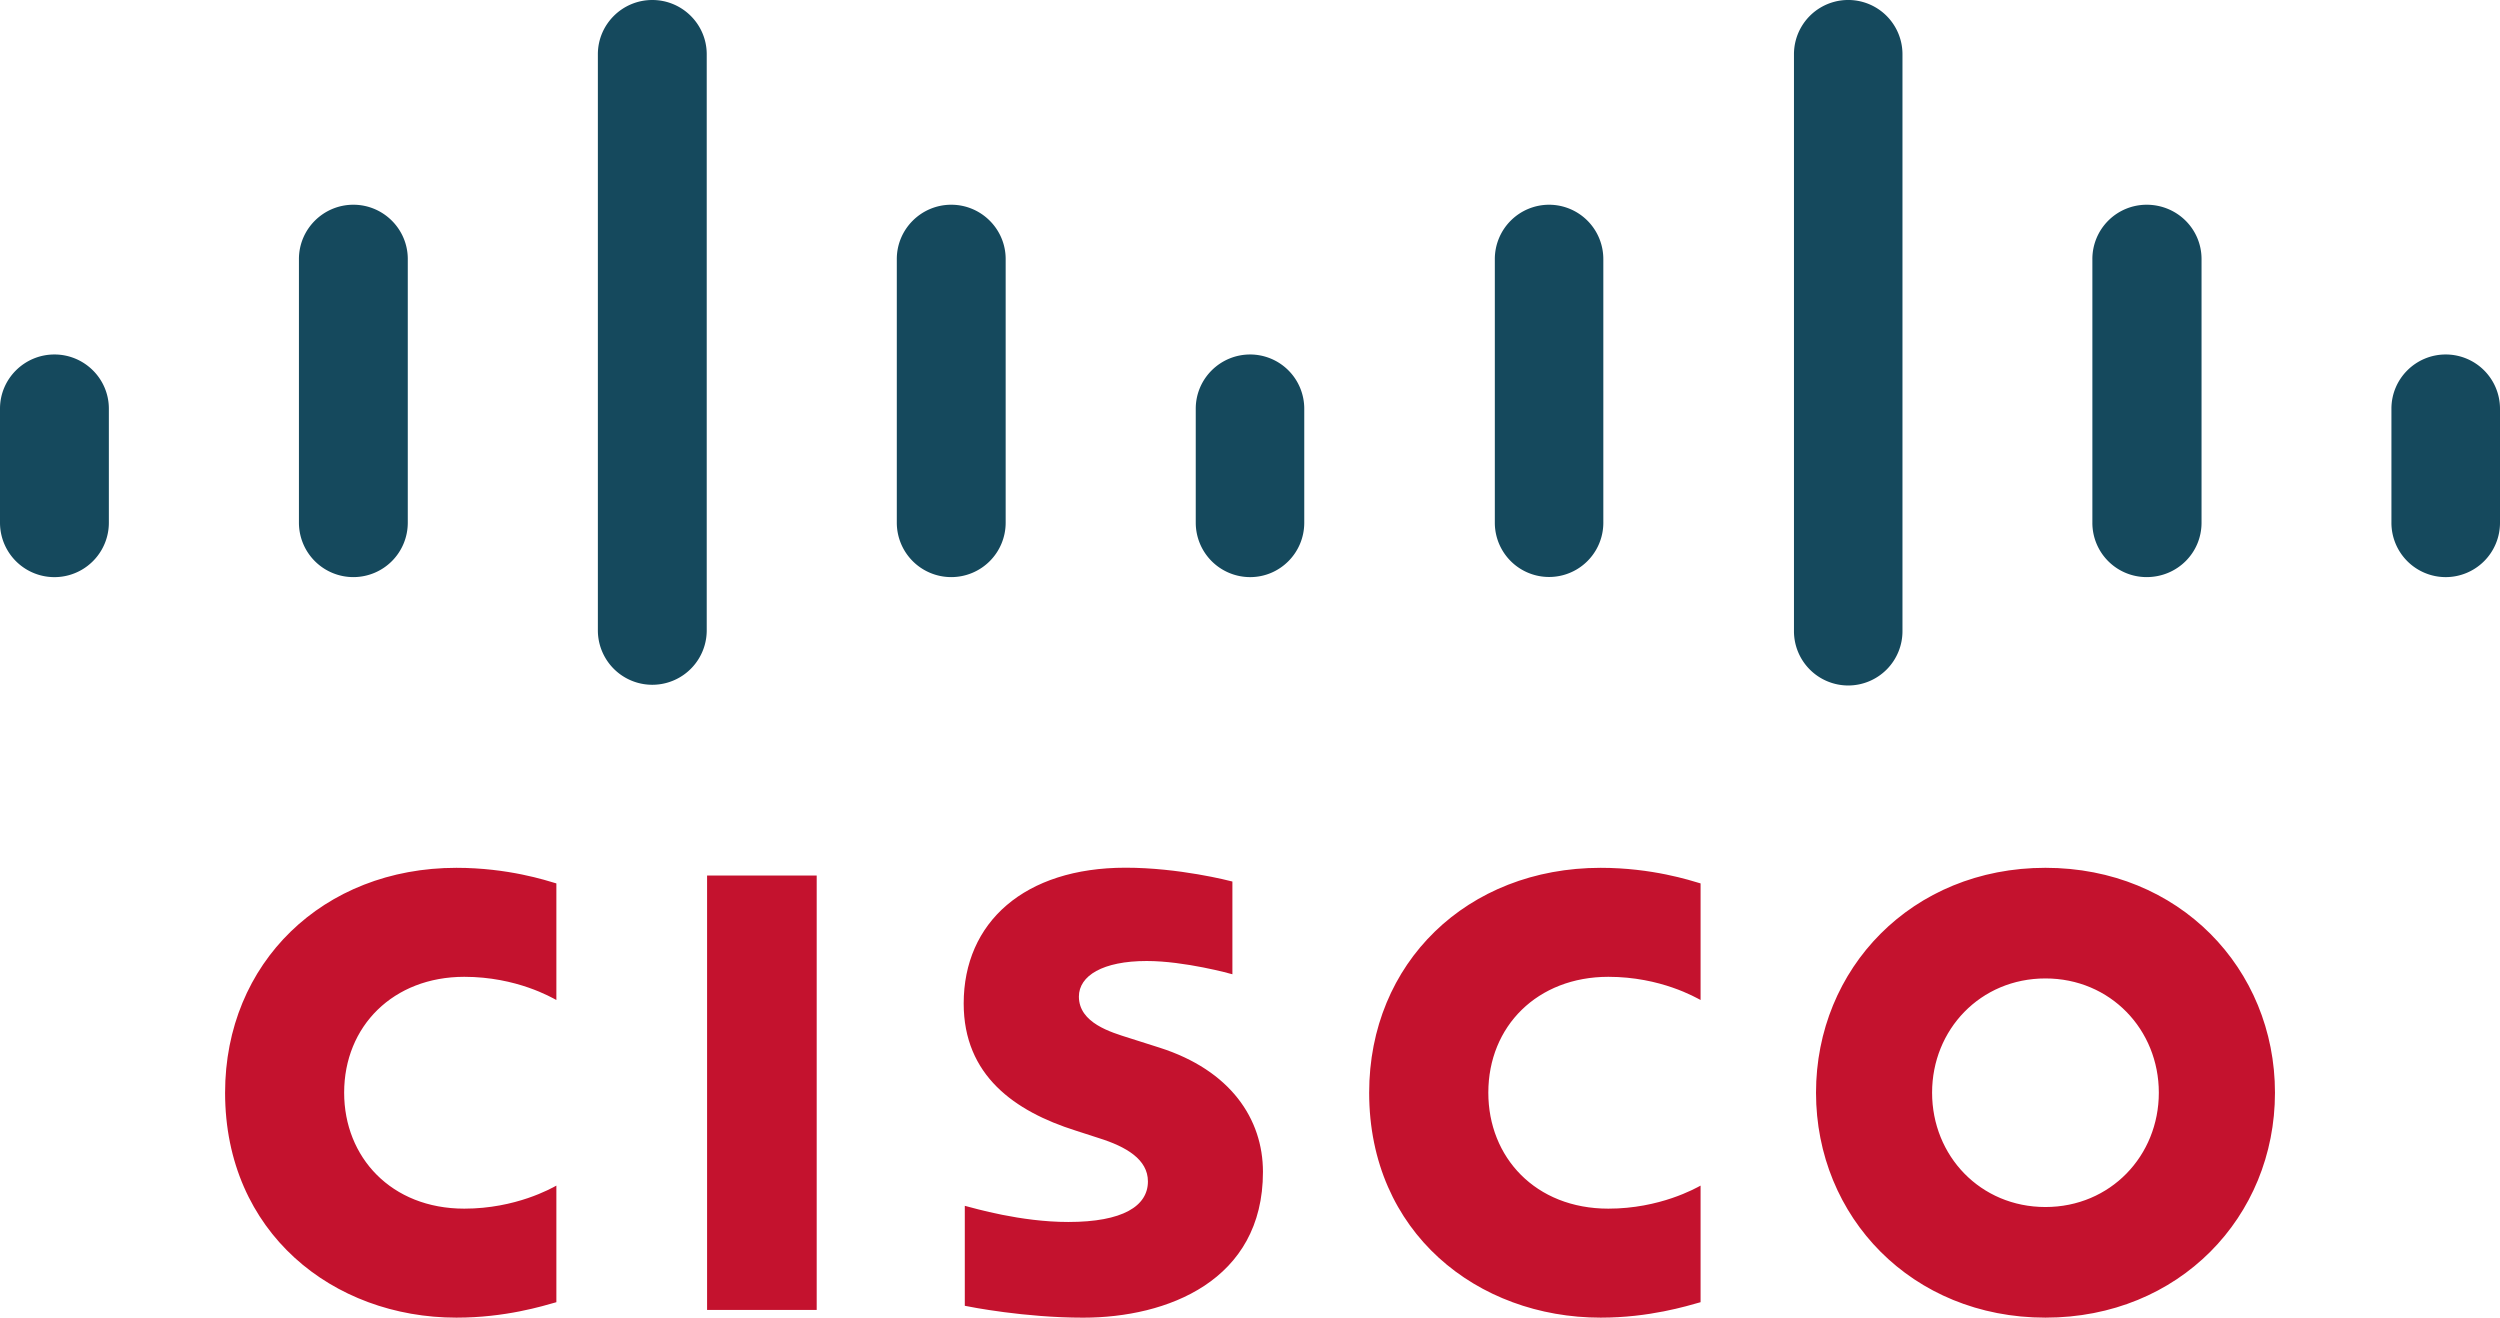
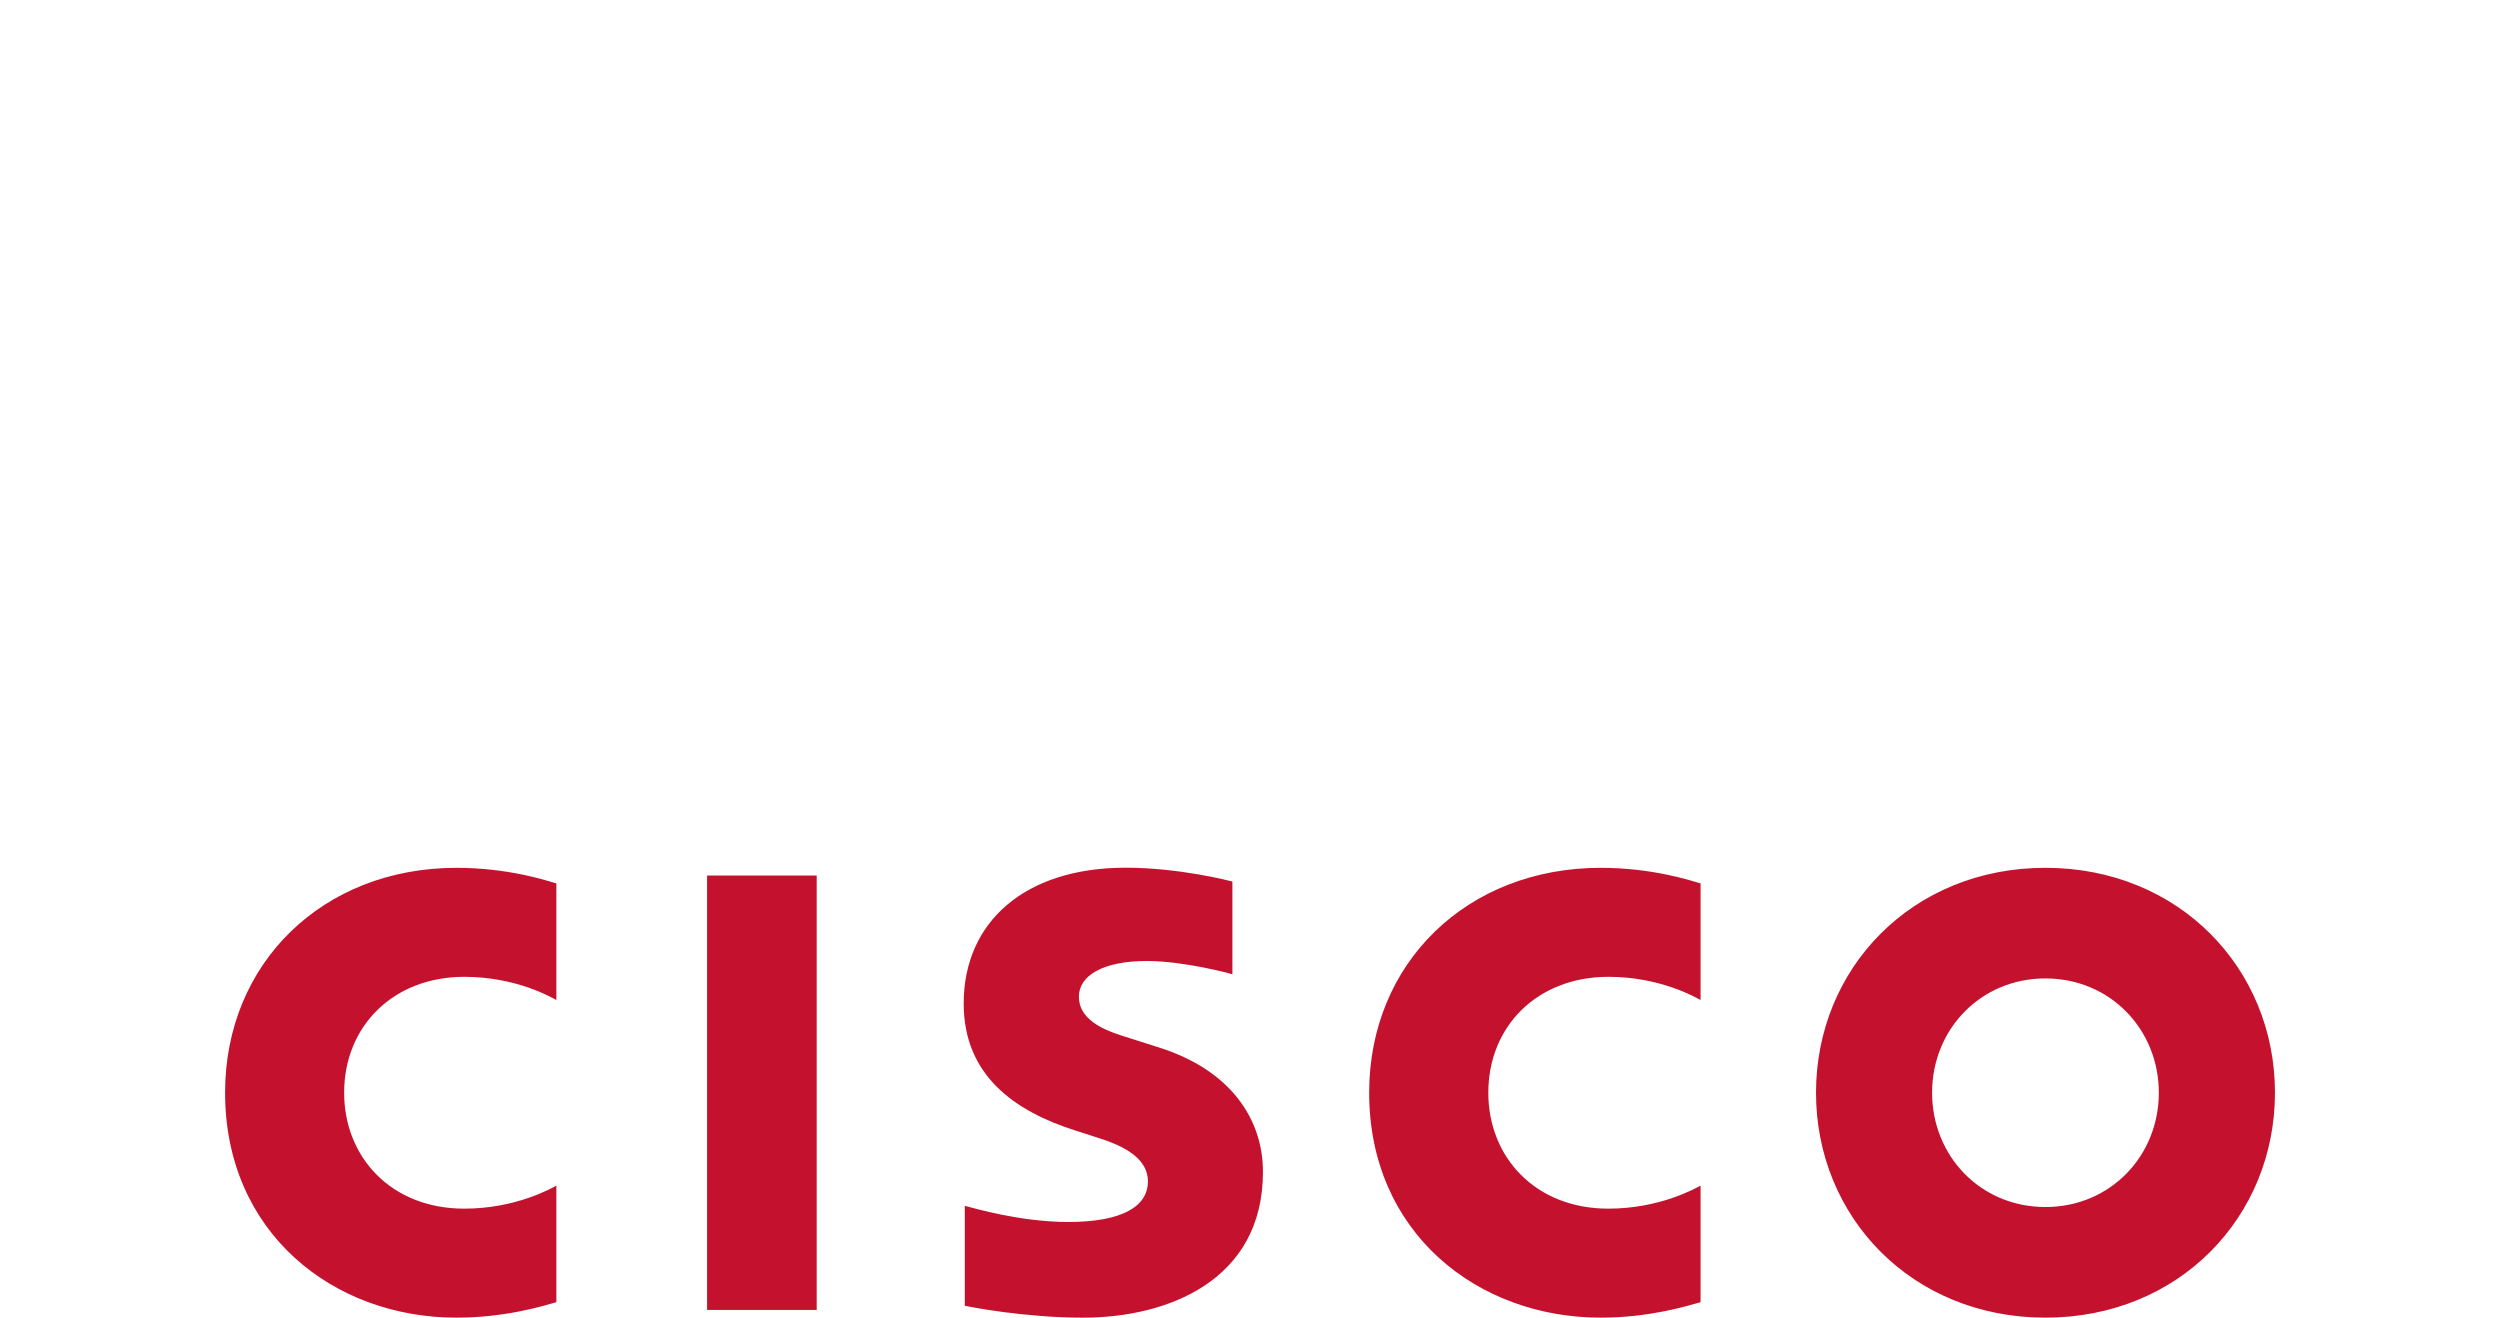
<svg xmlns="http://www.w3.org/2000/svg" viewBox="0 0 256 134.93">
  <path d="M83.63 134.138H72.405V89.654H83.63v44.484zm90.51-31.738c-.46-.234-4.075-2.374-9.444-2.374-7.257 0-12.292 5.052-12.292 11.865 0 6.61 4.818 11.875 12.292 11.875 5.276 0 8.949-2.094 9.443-2.36v11.939c-1.408.394-5.244 1.582-10.23 1.582-12.625 0-23.707-8.704-23.707-23.036 0-13.284 10.026-23.026 23.708-23.026 5.262 0 9.166 1.283 10.23 1.596v11.94zm-117.167 0c-.452-.234-4.06-2.374-9.43-2.374-7.27 0-12.302 5.052-12.302 11.865 0 6.61 4.821 11.875 12.302 11.875 5.277 0 8.946-2.094 9.43-2.36v11.939c-1.394.394-5.223 1.582-10.237 1.582-12.618 0-23.687-8.704-23.687-23.036 0-13.284 10.027-23.026 23.687-23.026 5.284 0 9.18 1.283 10.237 1.596v11.94zm152.479-2.208c-6.66 0-11.606 5.241-11.606 11.698 0 6.471 4.946 11.709 11.606 11.709 6.652 0 11.612-5.238 11.612-11.709 0-6.457-4.96-11.698-11.612-11.698m23.505 11.698c0 12.725-9.824 23.037-23.505 23.037-13.682 0-23.492-10.312-23.492-23.037 0-12.704 9.81-23.026 23.492-23.026 13.681 0 23.505 10.322 23.505 23.026M126.198 99.765c-.167-.053-4.892-1.358-8.775-1.358-4.497 0-6.944 1.508-6.944 3.645 0 2.709 3.3 3.655 5.145 4.238l3.097.985c7.285 2.318 10.606 7.306 10.606 12.725 0 11.175-9.827 14.93-18.417 14.93-5.97 0-11.563-1.099-12.114-1.216v-10.237c.988.25 5.696 1.654 10.599 1.654 5.586 0 8.153-1.632 8.153-4.153 0-2.254-2.222-3.556-5.006-4.43-.68-.228-1.7-.548-2.397-.776-6.25-1.976-11.463-5.65-11.463-13.013 0-8.32 6.23-13.906 16.576-13.906 5.465 0 10.606 1.327 10.94 1.416v9.496z" fill="#c4122e" />
-   <path d="M11.147 41.849c0-3.065-2.503-5.55-5.572-5.55-3.068 0-5.575 2.485-5.575 5.55v11.676a5.573 5.573 0 0 0 11.147 0V41.85zm30.61-15.326c0-3.065-2.503-5.558-5.571-5.558-3.072 0-5.575 2.493-5.575 5.558v27.004a5.571 5.571 0 0 0 5.575 5.568 5.57 5.57 0 0 0 5.571-5.568V26.523zM72.369 5.554C72.369 2.489 69.865 0 66.797 0c-3.072 0-5.575 2.489-5.575 5.554v59.068a5.574 5.574 0 0 0 11.147 0V5.554zm30.611 20.969c0-3.065-2.503-5.558-5.572-5.558-3.072 0-5.575 2.493-5.575 5.558v27.004a5.571 5.571 0 0 0 5.575 5.568 5.57 5.57 0 0 0 5.572-5.568V26.523zm30.576 15.326a5.548 5.548 0 0 0-5.54-5.55c-3.068 0-5.571 2.485-5.571 5.55v11.676a5.573 5.573 0 0 0 5.571 5.572c3.055 0 5.54-2.49 5.54-5.572V41.85zm30.624-15.326a5.558 5.558 0 0 0-5.553-5.558 5.563 5.563 0 0 0-5.557 5.558v27.004a5.555 5.555 0 1 0 11.111 0V26.523zm30.633-20.969a5.555 5.555 0 1 0-11.111 0v59.068a5.56 5.56 0 0 0 5.557 5.572 5.558 5.558 0 0 0 5.554-5.572V5.554zm30.625 20.969c0-3.065-2.486-5.558-5.625-5.558a5.558 5.558 0 0 0-5.554 5.558v27.004a5.555 5.555 0 0 0 5.554 5.568c3.14 0 5.625-2.485 5.625-5.568V26.523zM256 41.849a5.557 5.557 0 0 0-5.557-5.55c-3.069 0-5.561 2.485-5.561 5.55v11.676a5.564 5.564 0 0 0 5.56 5.572A5.564 5.564 0 0 0 256 53.525V41.85z" fill="#15495d" />
</svg>